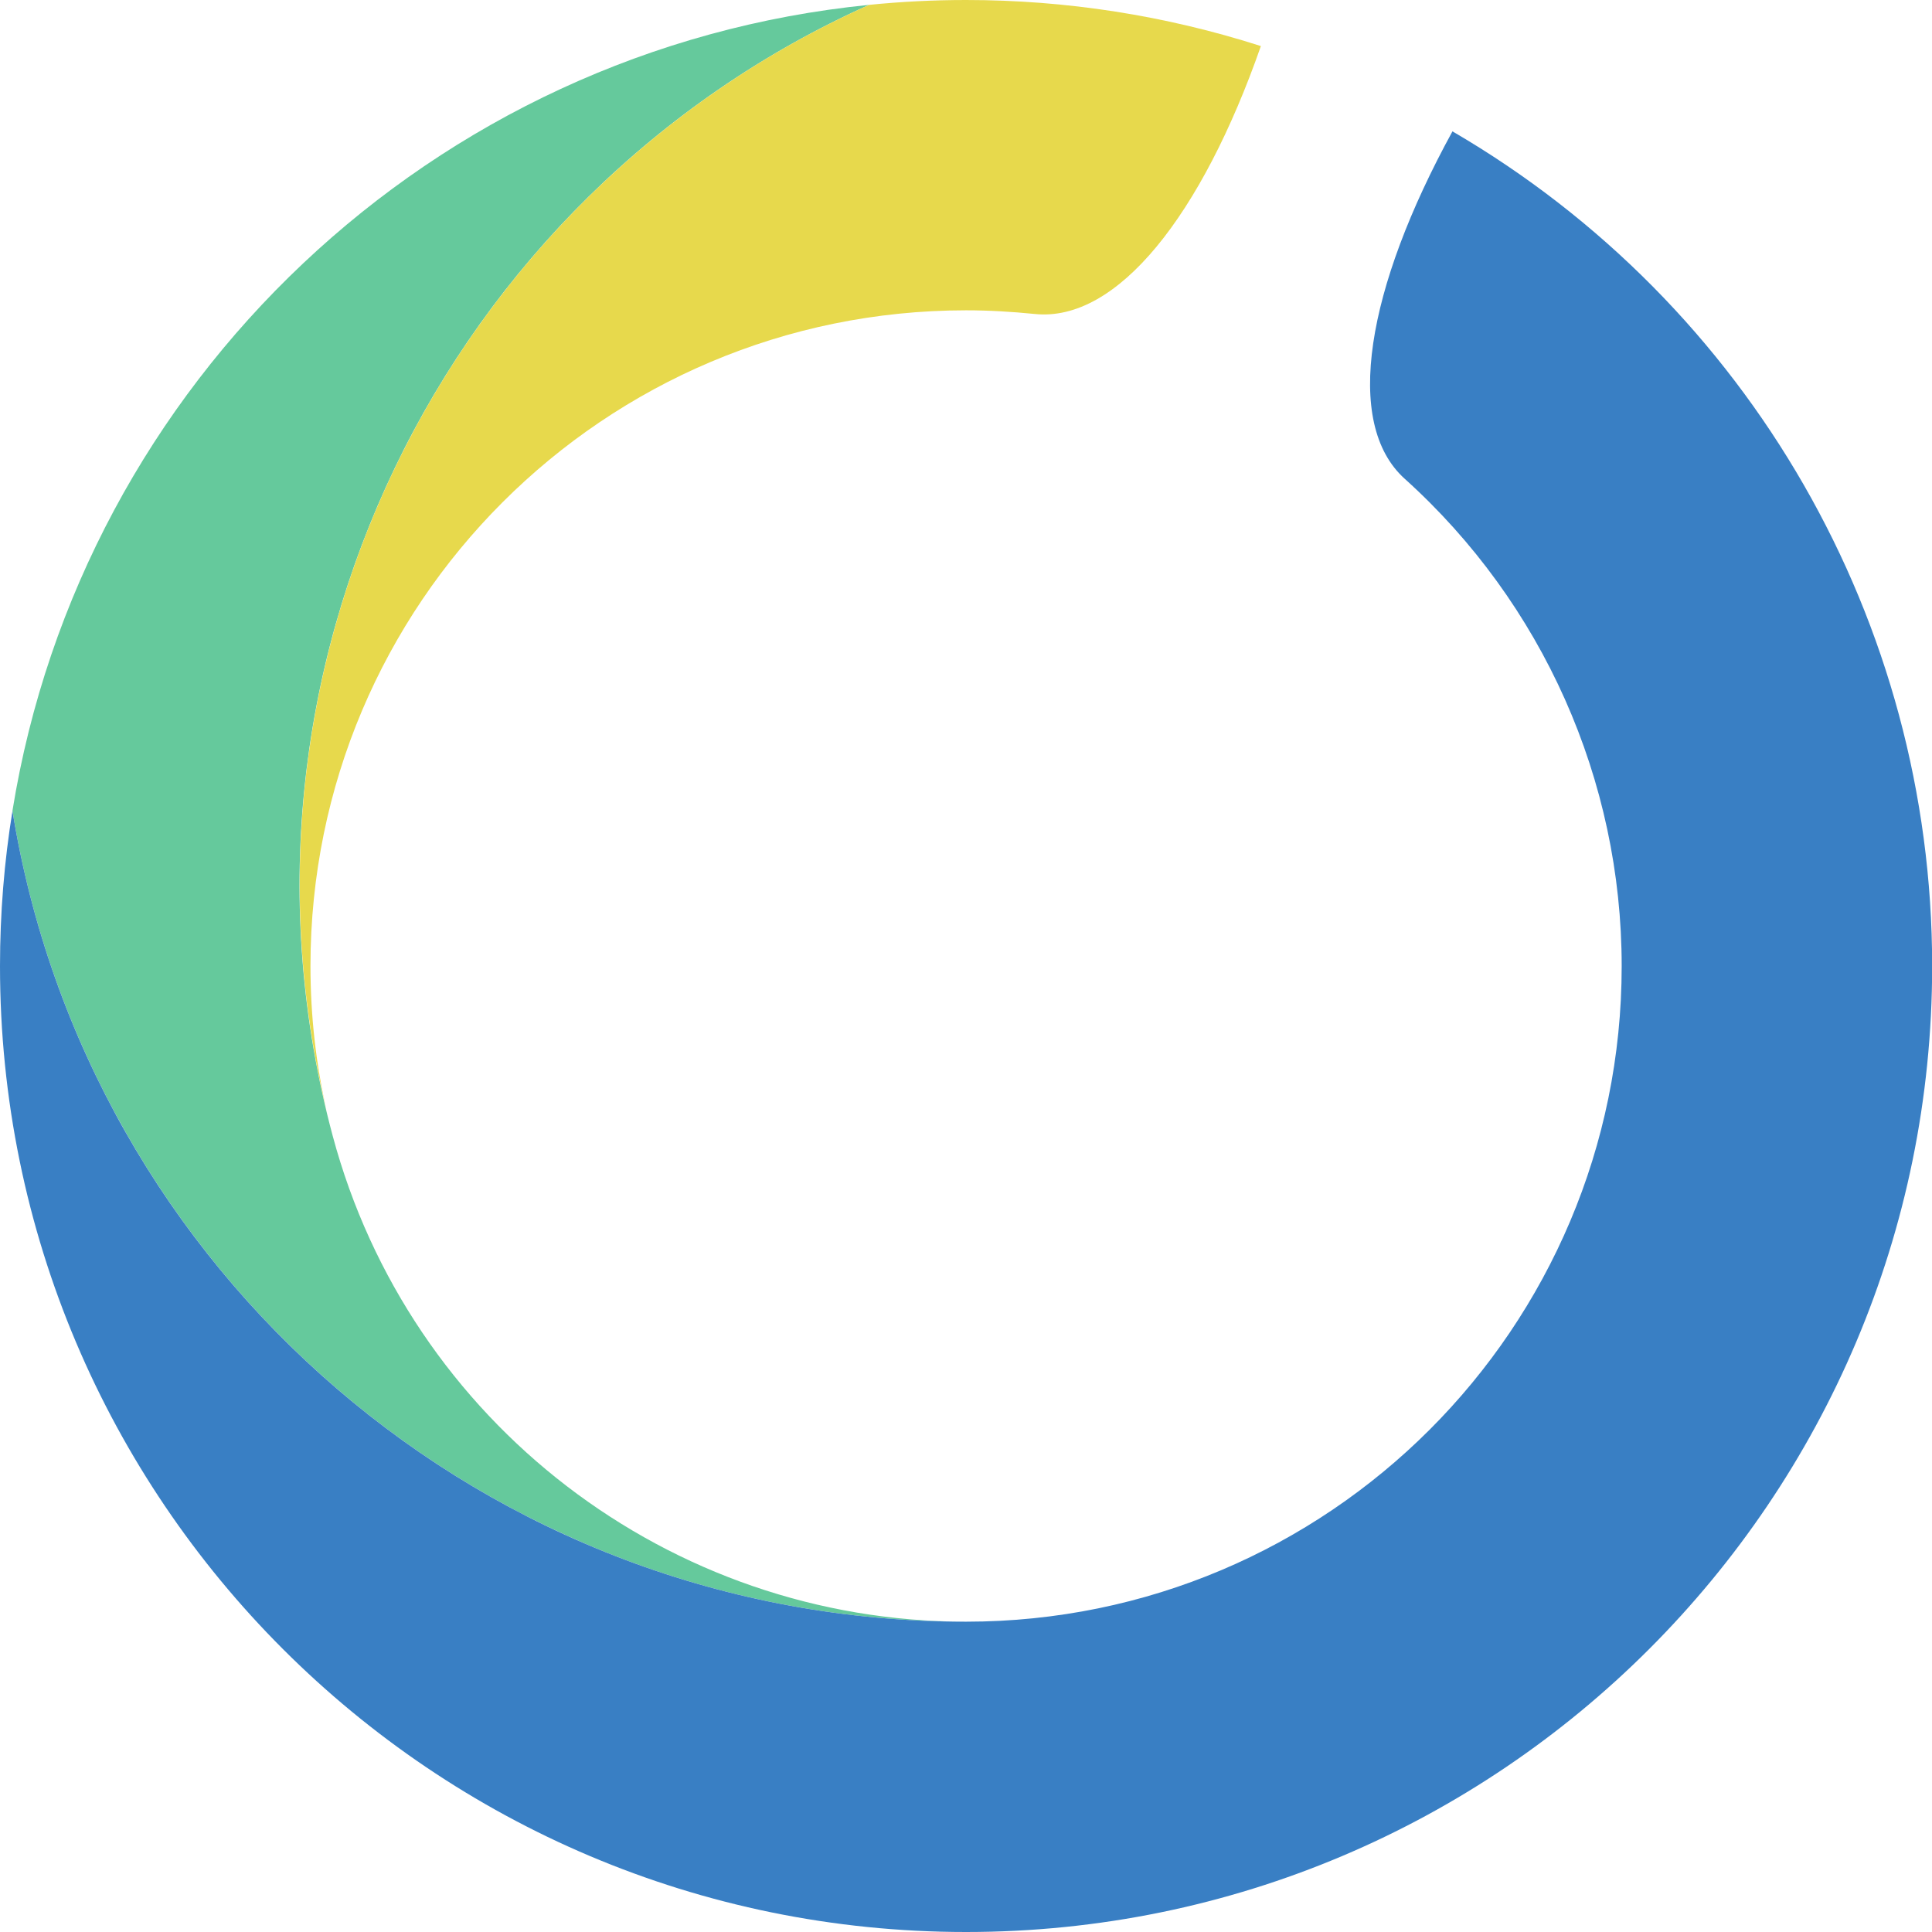
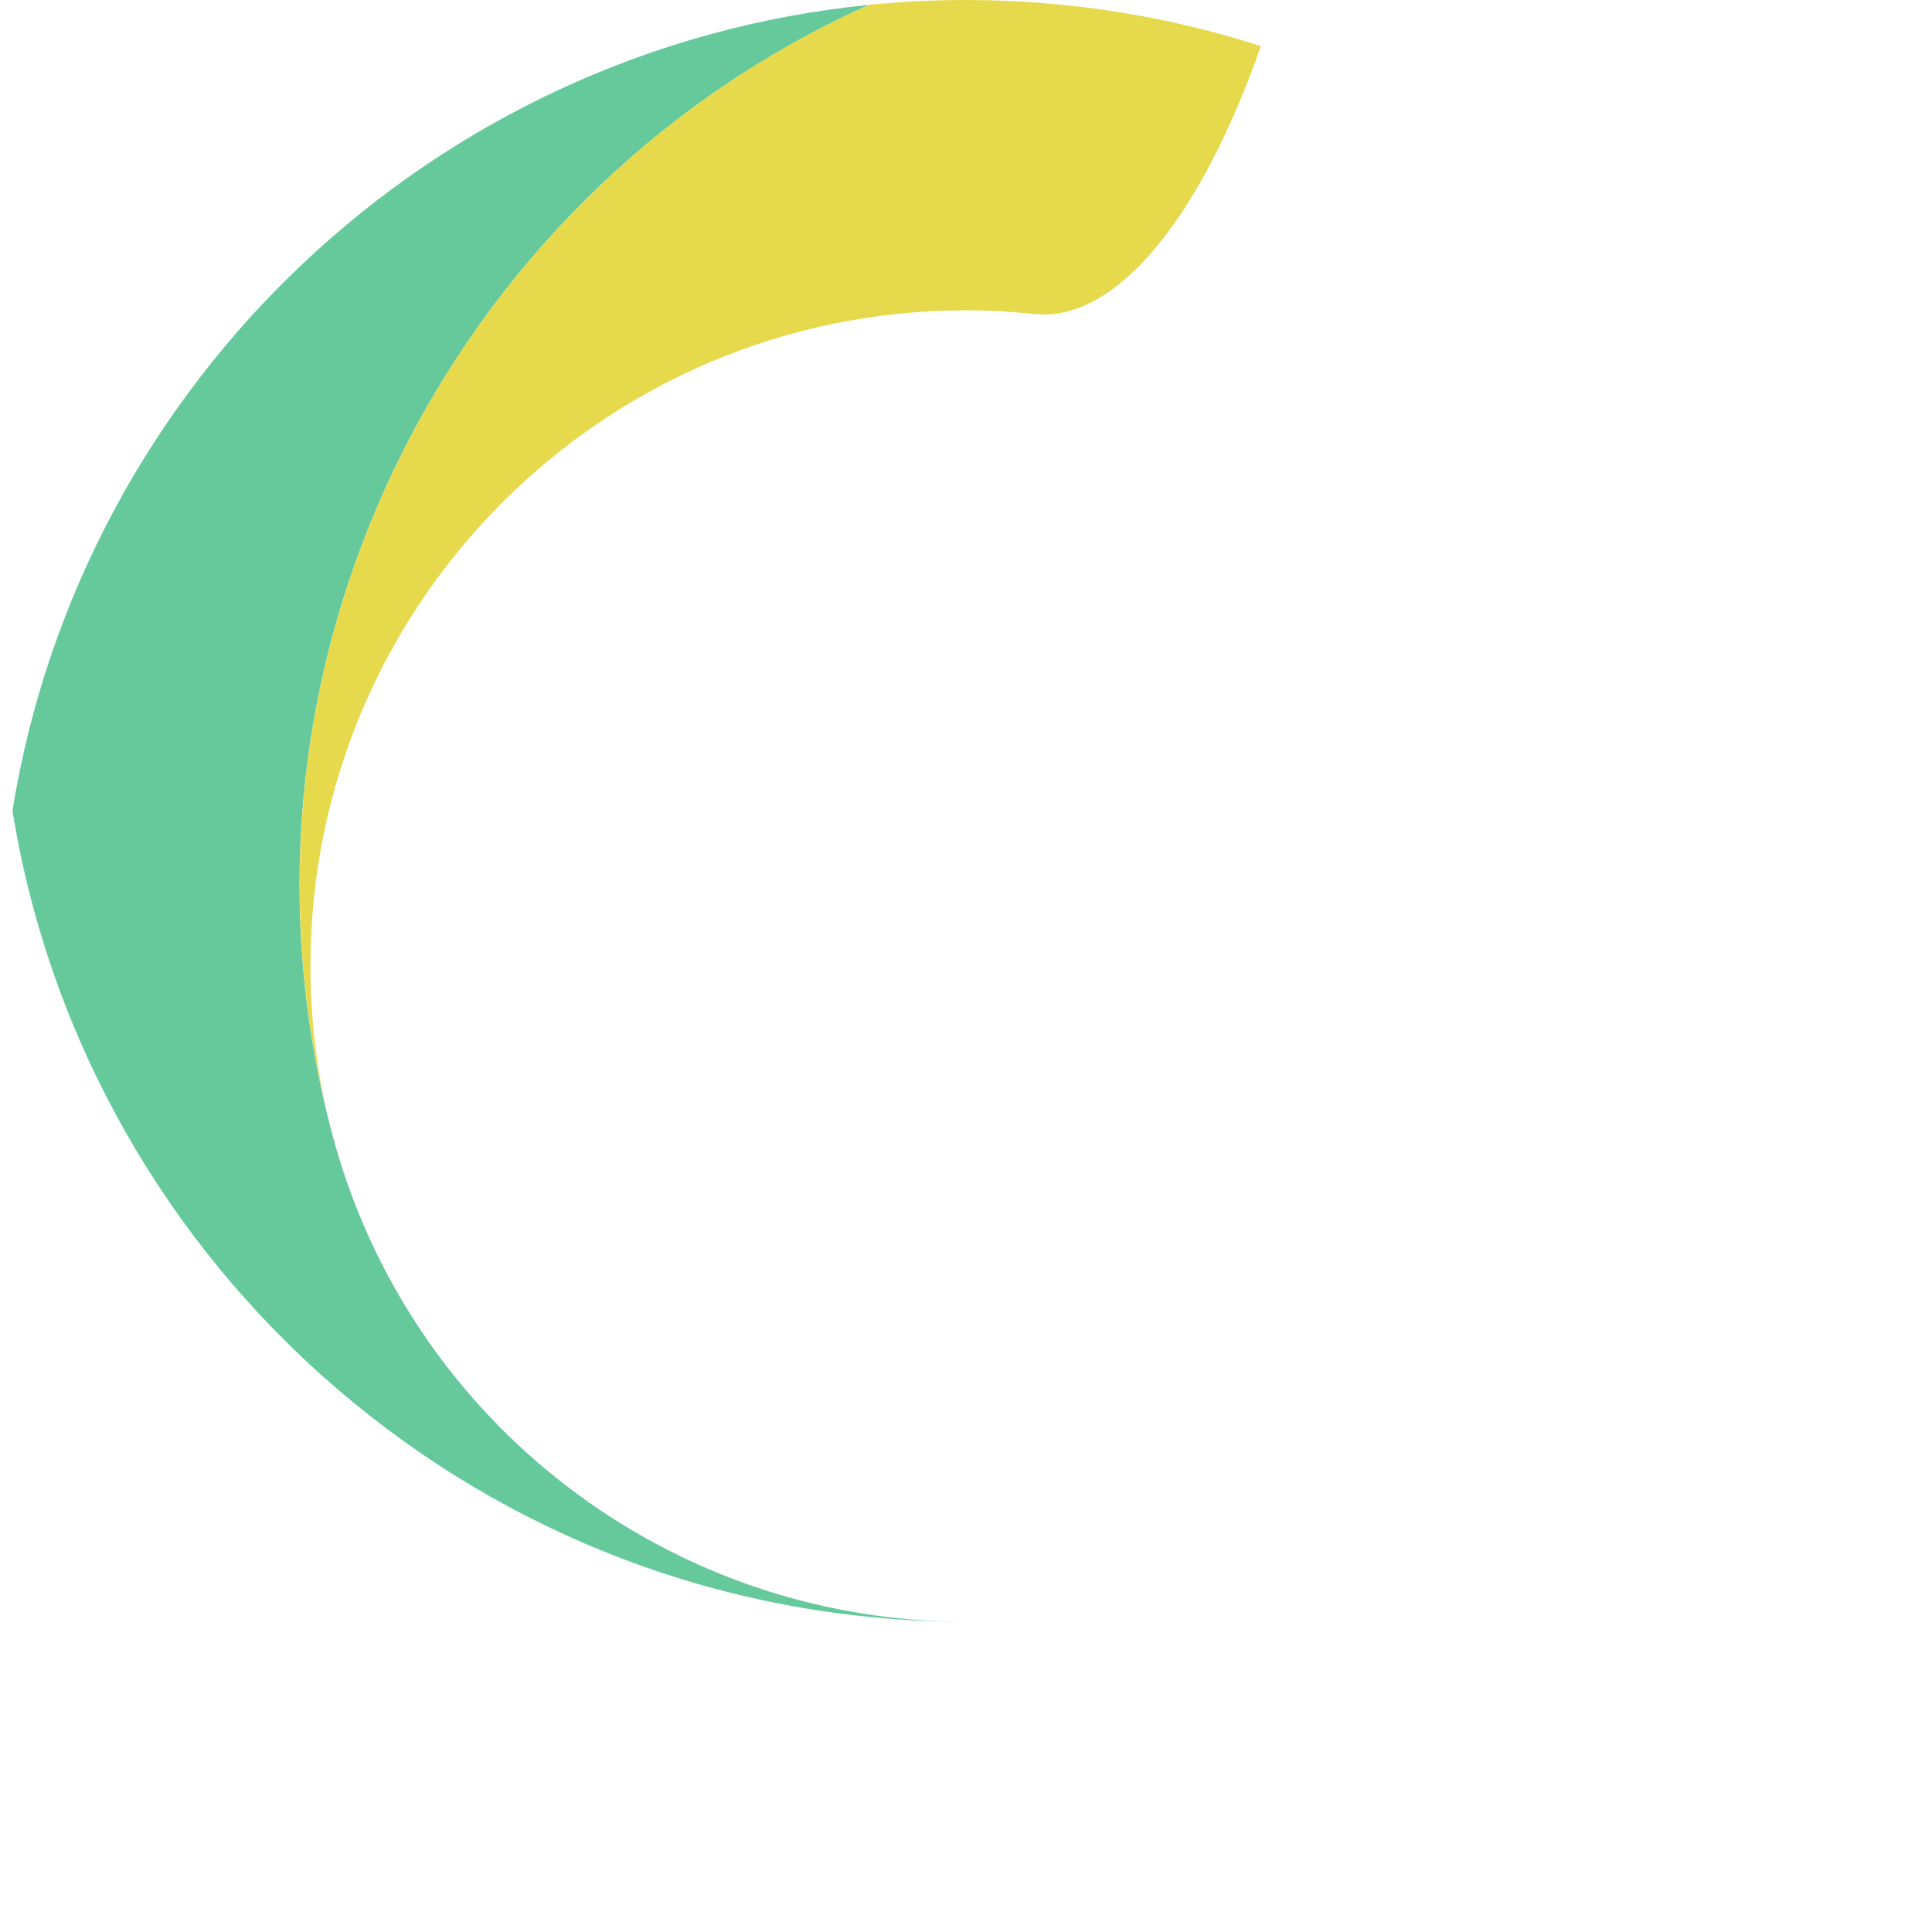
<svg xmlns="http://www.w3.org/2000/svg" id="Layer_2" viewBox="0 0 127.07 127.07">
  <defs>
    <style>
      .cls-1 {
        fill: #65c99c;
      }

      .cls-1, .cls-2, .cls-3 {
        fill-rule: evenodd;
      }

      .cls-2 {
        fill: #397fc4;
      }

      .cls-3 {
        fill: #e7d94c;
      }
    </style>
  </defs>
  <g id="svg2">
    <g id="g10">
      <g id="g12">
        <path id="path14" class="cls-1" d="M63.54,106.66c-31.62,0-57.84-23.1-62.72-53.34C5.37,25.15,28.45,3.18,57.16.32,29.22,12.86,13.7,44.16,21.88,74.7c5.05,18.85,22.14,31.96,41.65,31.96" />
        <path id="path16" class="cls-3" d="M57.16.32c2.1-.21,4.22-.32,6.38-.32,6.58,0,13.12,1.02,19.39,3.03-3.89,11.12-9.45,18.19-14.88,17.62-1.5-.15-3-.24-4.51-.24-23.82,0-43.12,19.31-43.12,43.12,0,3.32.37,6.55,1.09,9.65C14.22,43.14,29.68,12.66,57.16.32" />
-         <path id="path18" class="cls-2" d="M92.39,31.49c-4.05-3.65-2.52-12.52,3.14-22.85,19.53,11.38,31.55,32.29,31.55,54.89,0,35.09-28.45,63.54-63.54,63.54S0,98.63,0,63.54c0-3.47.28-6.88.82-10.21,4.88,30.24,31.1,53.33,62.72,53.33,23.82,0,43.12-19.31,43.12-43.12,0-12.22-5.19-23.87-14.27-32.05" />
      </g>
    </g>
  </g>
</svg>